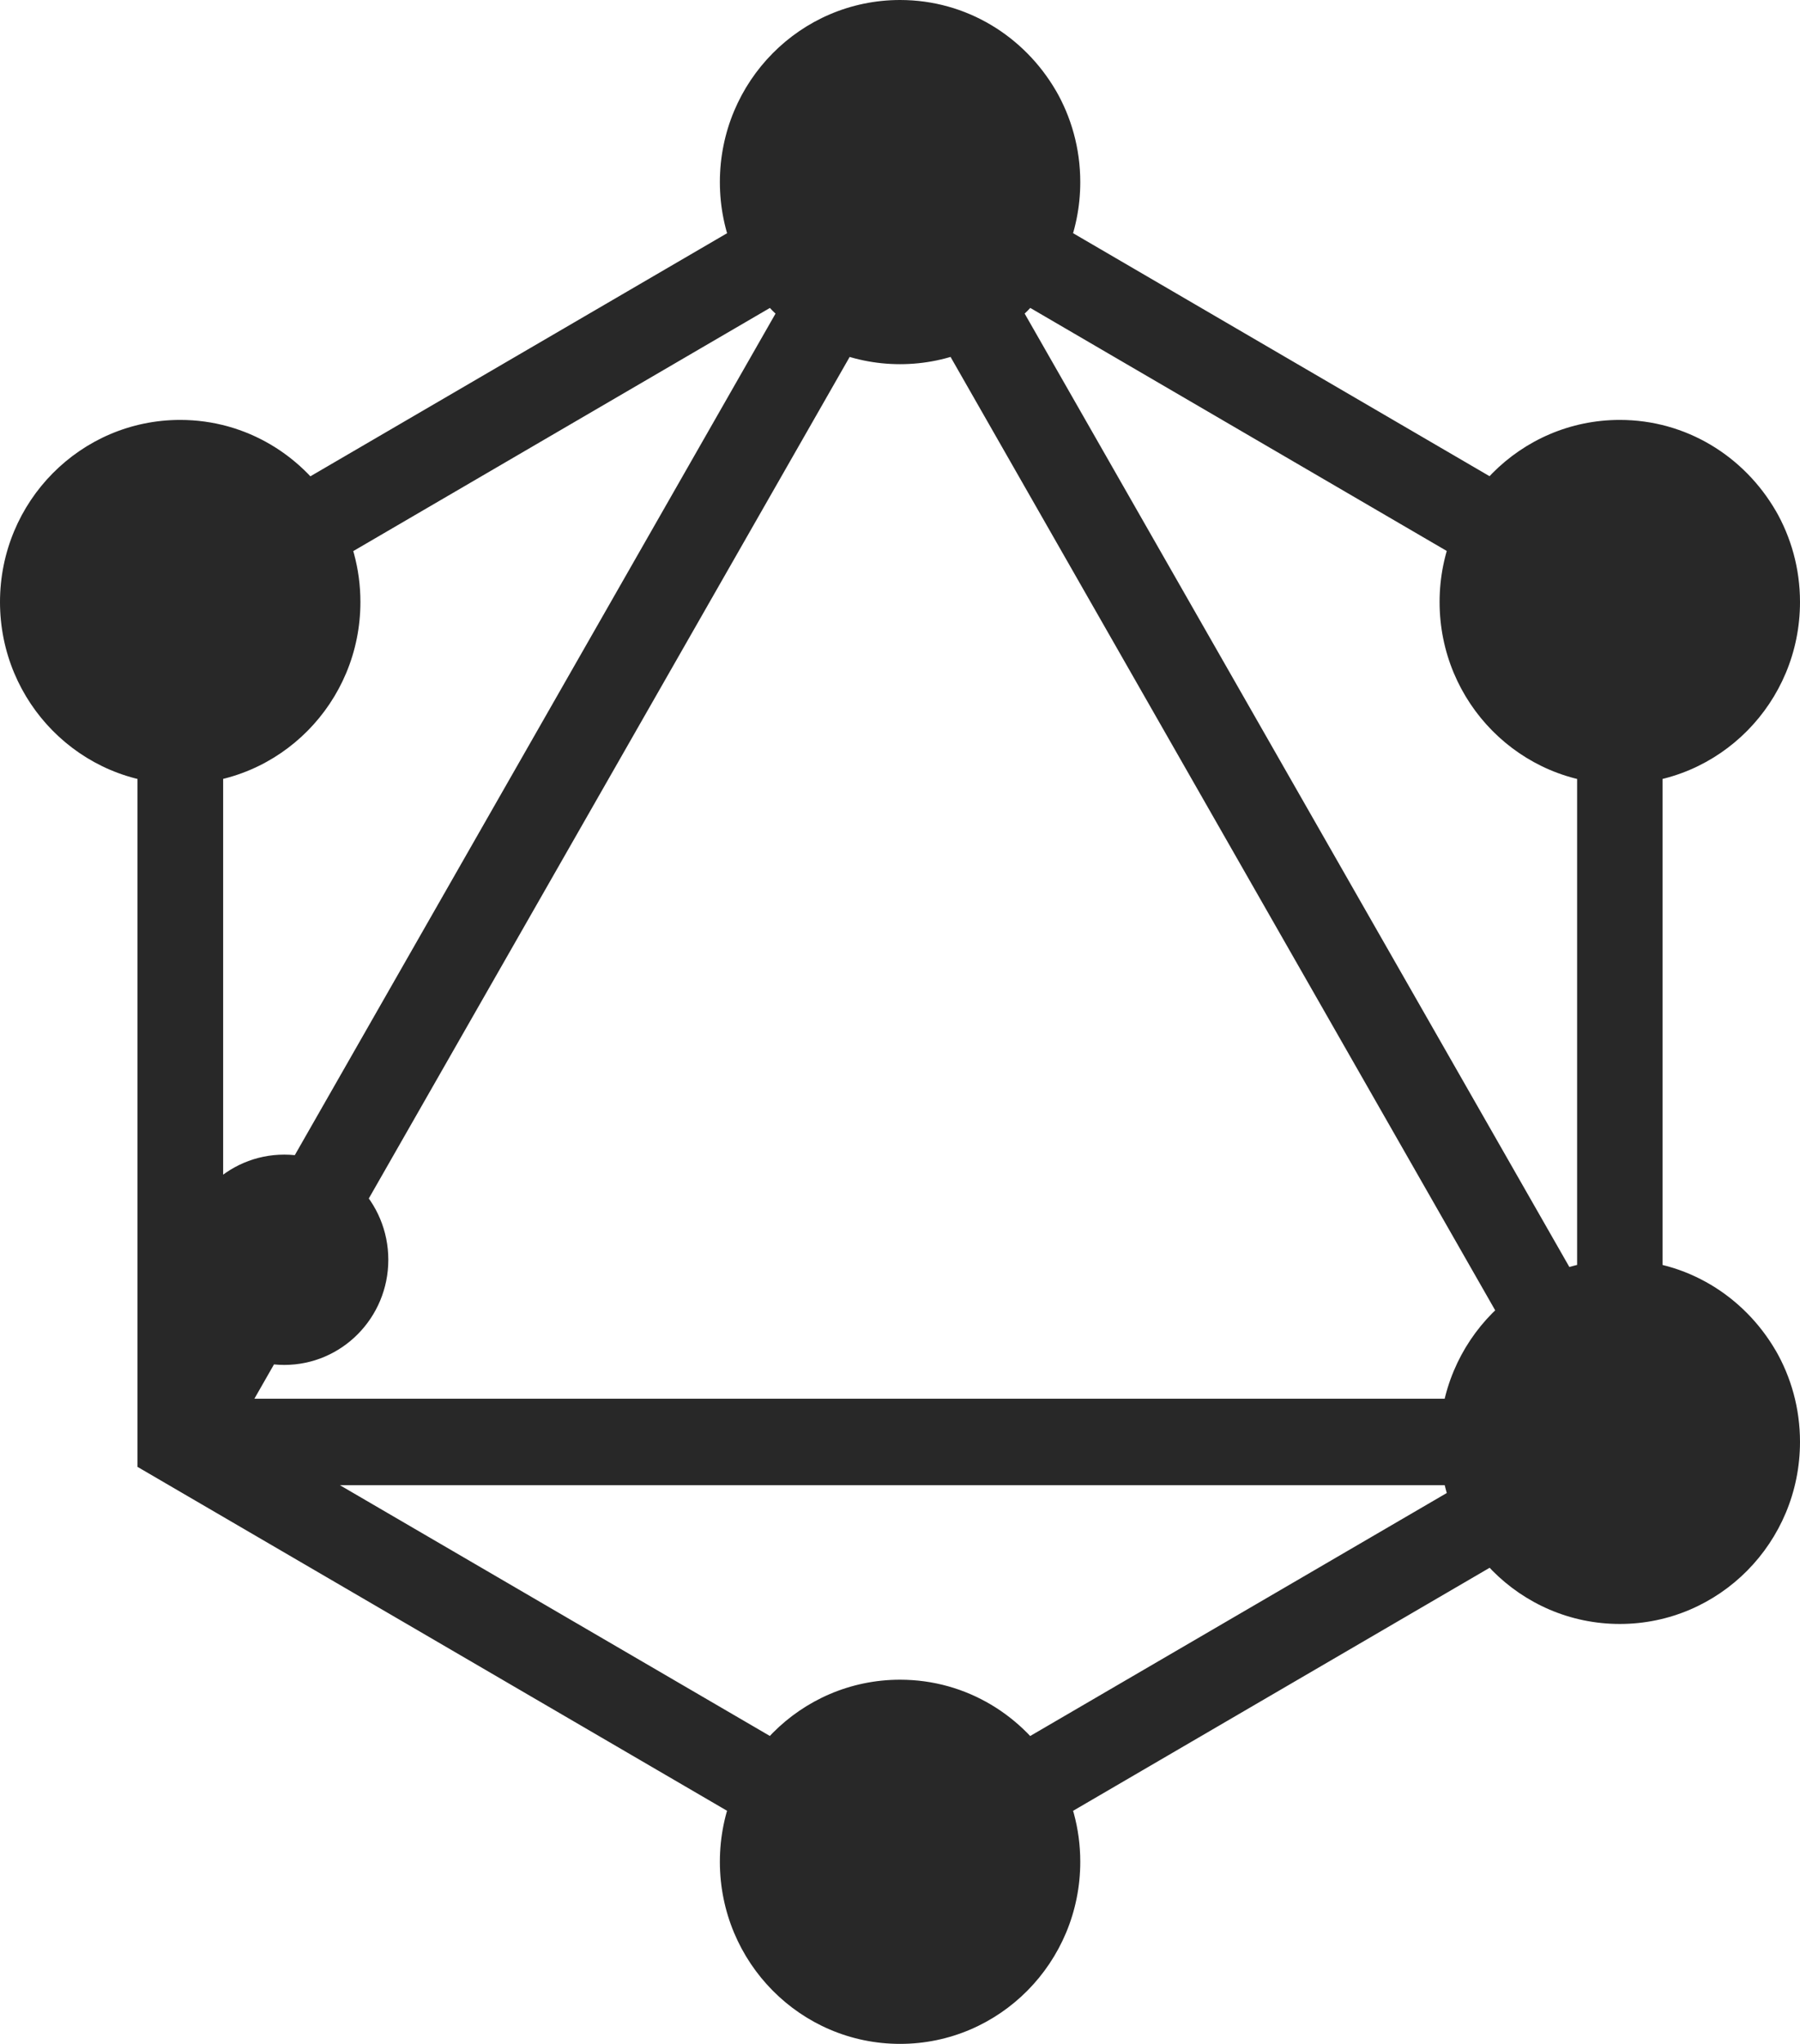
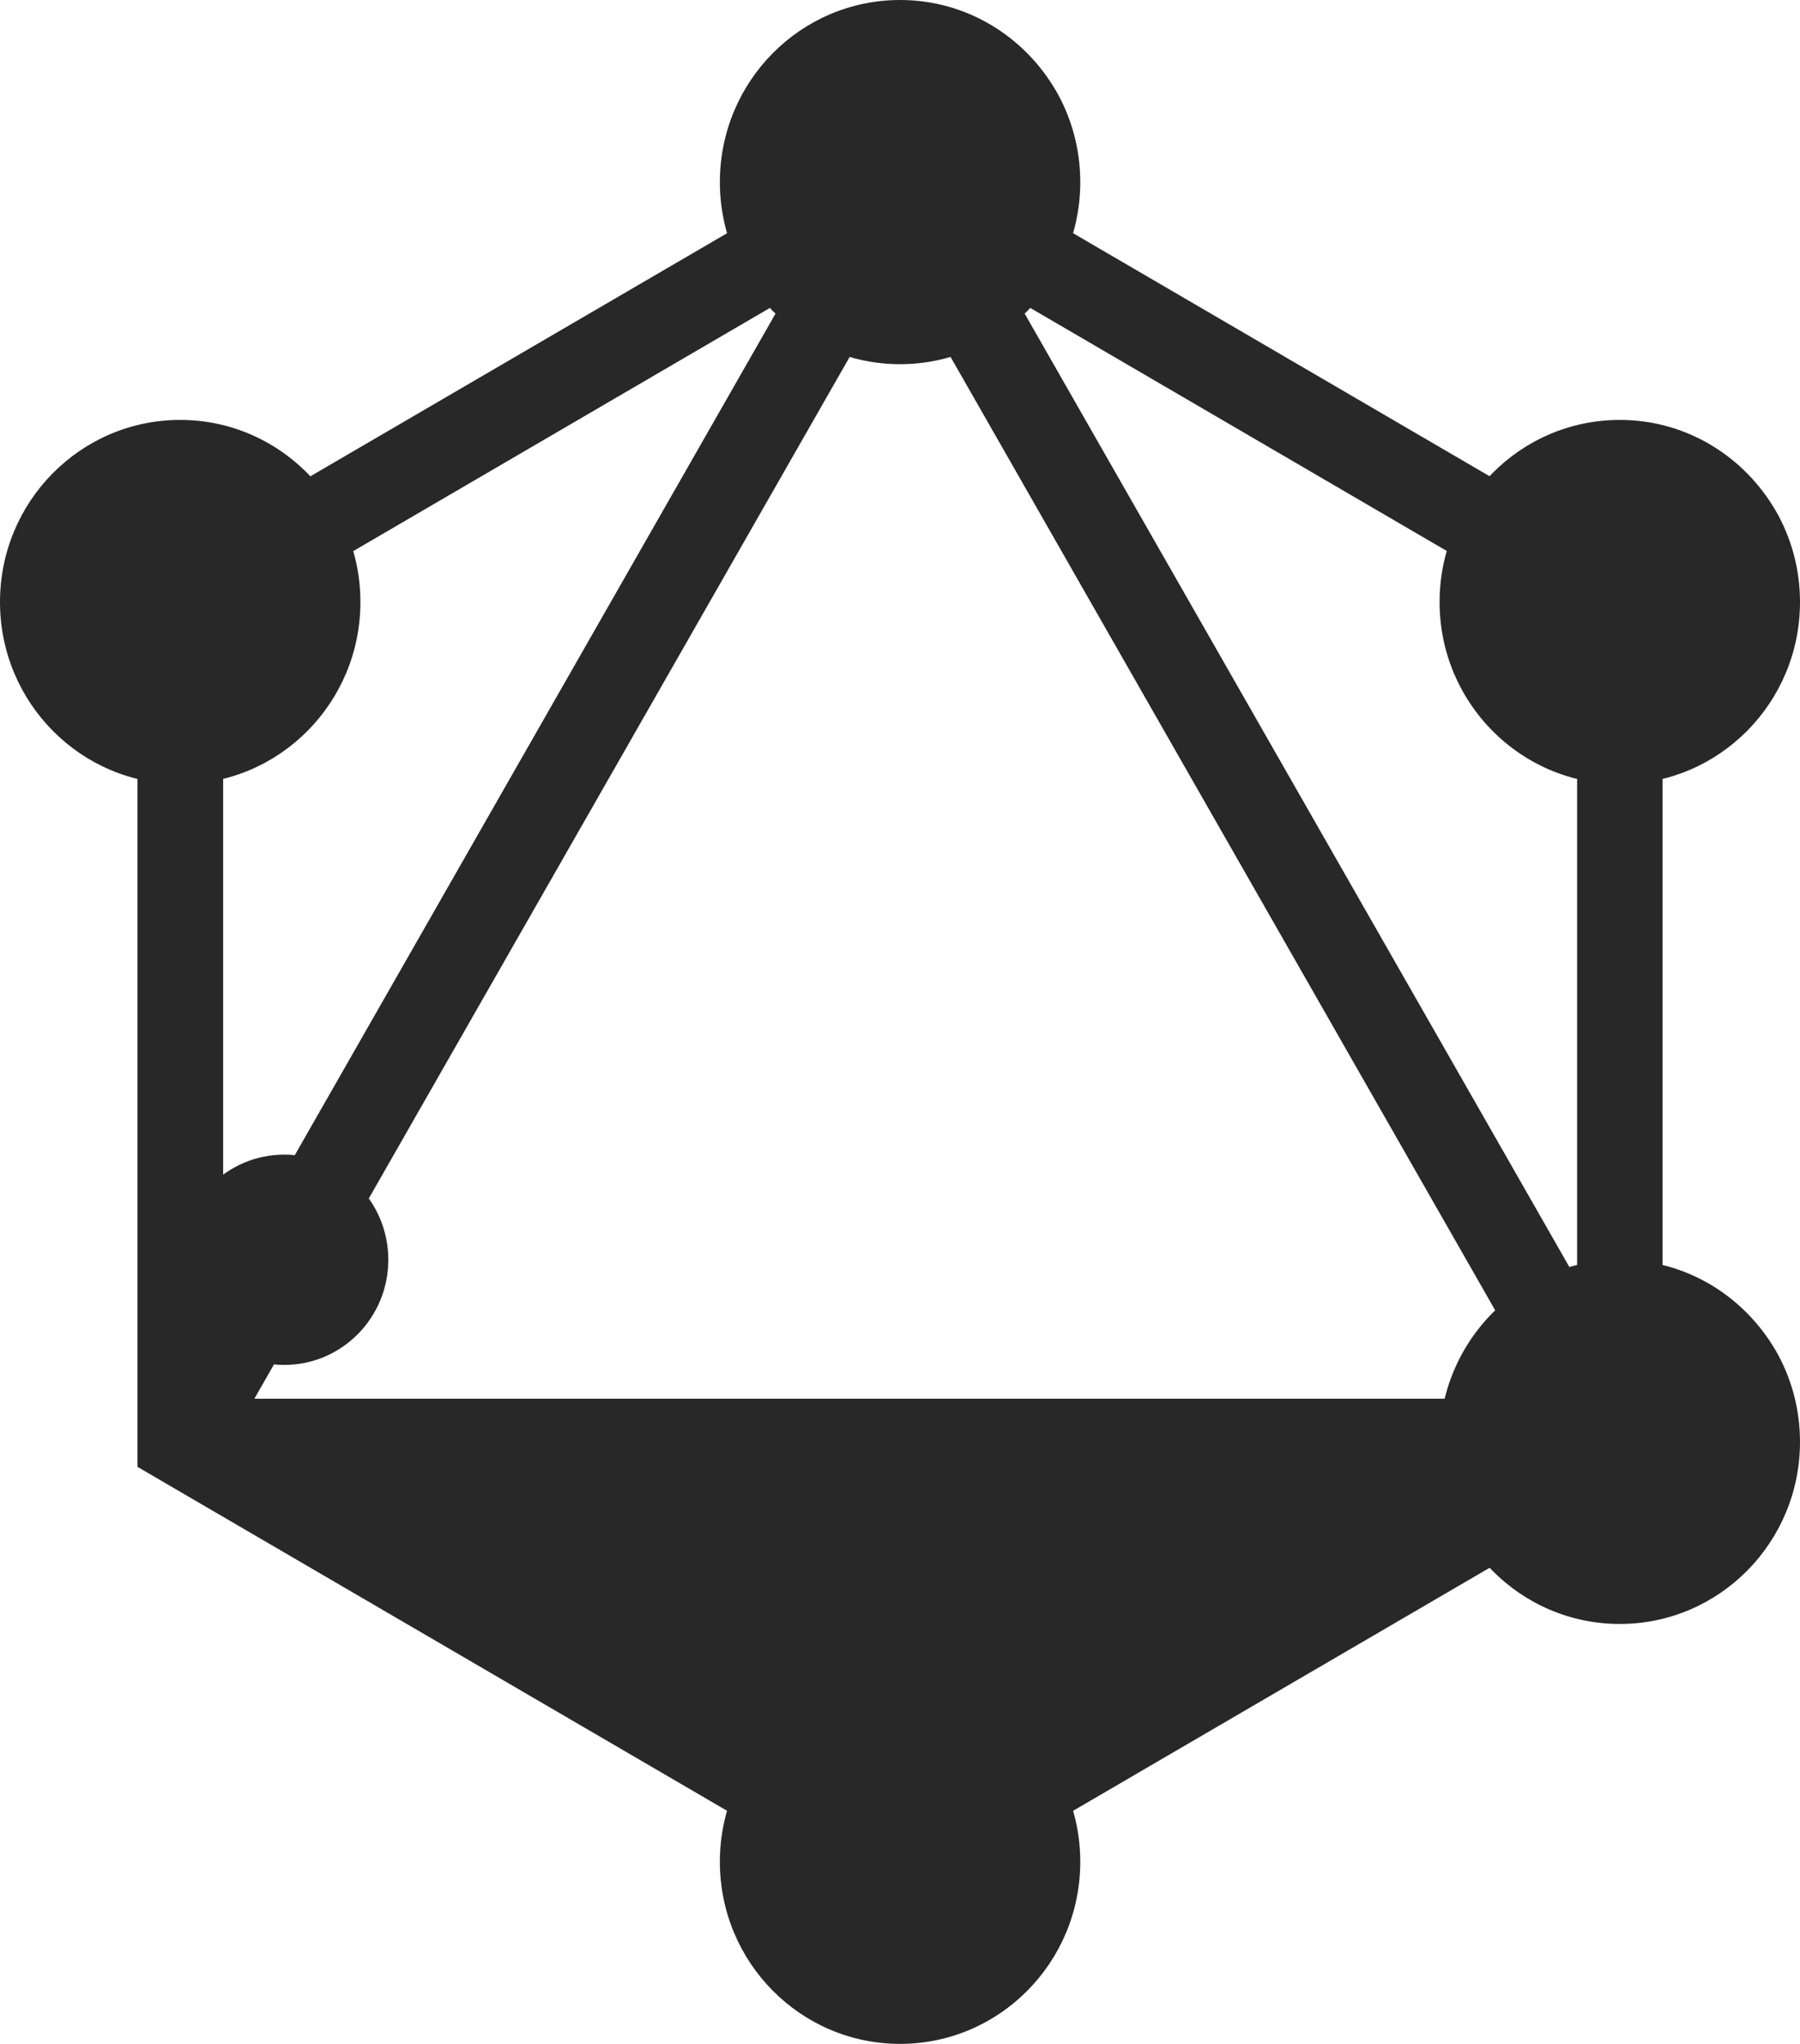
<svg xmlns="http://www.w3.org/2000/svg" width="74" height="84" viewBox="0 0 74 84" fill="none">
-   <path d="M13.974 61.039H60.029L37.003 74.466L13.974 61.039ZM41.81 12.337L64.837 25.77V52.629L41.81 12.337ZM32.198 12.337L9.174 52.629V25.77L32.198 12.337ZM37.005 11.04L63.545 57.485H10.458L37.005 11.04ZM37.005 5.436L5.653 23.72V60.286L37.005 78.569L68.35 60.286V23.72L37.005 5.436ZM7.408 17.258C3.316 17.258 0 20.608 0 24.742C0 28.876 3.316 32.225 7.408 32.225C11.501 32.225 14.817 28.876 14.817 24.742C14.817 23.364 14.448 22.073 13.805 20.964L13.824 21C12.518 18.748 10.136 17.258 7.408 17.258ZM7.408 51.777C7.408 54.164 9.324 56.096 11.686 56.096C14.049 56.096 15.964 54.161 15.964 51.775C15.964 49.388 14.049 47.453 11.686 47.453C9.324 47.453 7.411 49.386 7.408 51.772V51.777ZM37.003 69.033C32.91 69.033 29.595 72.382 29.595 76.516C29.595 80.65 32.91 84 37.003 84C41.095 84 44.411 80.65 44.411 76.516C44.411 75.138 44.042 73.847 43.399 72.738L43.419 72.775C42.113 70.523 39.731 69.033 37.003 69.033ZM66.592 51.775C62.499 51.775 59.183 55.124 59.183 59.258C59.183 63.392 62.499 66.742 66.592 66.742C70.684 66.742 74 63.392 74 59.258C74 57.88 73.631 56.589 72.988 55.48L73.007 55.516C71.701 53.265 69.32 51.775 66.592 51.775ZM66.592 17.258C62.499 17.258 59.183 20.608 59.183 24.742C59.183 28.876 62.499 32.225 66.592 32.225C70.684 32.225 74 28.876 74 24.742C74 23.364 73.631 22.073 72.988 20.964L73.007 21C71.701 18.748 69.32 17.258 66.592 17.258ZM37.003 0C32.91 0 29.595 3.35 29.595 7.484C29.595 11.617 32.91 14.967 37.003 14.967C41.095 14.967 44.411 11.617 44.411 7.484C44.411 6.106 44.042 4.814 43.399 3.705L43.419 3.742C42.113 1.49 39.731 0 37.003 0Z" fill="#282828" />
+   <path d="M13.974 61.039H60.029L13.974 61.039ZM41.81 12.337L64.837 25.77V52.629L41.81 12.337ZM32.198 12.337L9.174 52.629V25.77L32.198 12.337ZM37.005 11.04L63.545 57.485H10.458L37.005 11.04ZM37.005 5.436L5.653 23.72V60.286L37.005 78.569L68.35 60.286V23.72L37.005 5.436ZM7.408 17.258C3.316 17.258 0 20.608 0 24.742C0 28.876 3.316 32.225 7.408 32.225C11.501 32.225 14.817 28.876 14.817 24.742C14.817 23.364 14.448 22.073 13.805 20.964L13.824 21C12.518 18.748 10.136 17.258 7.408 17.258ZM7.408 51.777C7.408 54.164 9.324 56.096 11.686 56.096C14.049 56.096 15.964 54.161 15.964 51.775C15.964 49.388 14.049 47.453 11.686 47.453C9.324 47.453 7.411 49.386 7.408 51.772V51.777ZM37.003 69.033C32.91 69.033 29.595 72.382 29.595 76.516C29.595 80.65 32.91 84 37.003 84C41.095 84 44.411 80.65 44.411 76.516C44.411 75.138 44.042 73.847 43.399 72.738L43.419 72.775C42.113 70.523 39.731 69.033 37.003 69.033ZM66.592 51.775C62.499 51.775 59.183 55.124 59.183 59.258C59.183 63.392 62.499 66.742 66.592 66.742C70.684 66.742 74 63.392 74 59.258C74 57.88 73.631 56.589 72.988 55.48L73.007 55.516C71.701 53.265 69.32 51.775 66.592 51.775ZM66.592 17.258C62.499 17.258 59.183 20.608 59.183 24.742C59.183 28.876 62.499 32.225 66.592 32.225C70.684 32.225 74 28.876 74 24.742C74 23.364 73.631 22.073 72.988 20.964L73.007 21C71.701 18.748 69.32 17.258 66.592 17.258ZM37.003 0C32.91 0 29.595 3.35 29.595 7.484C29.595 11.617 32.91 14.967 37.003 14.967C41.095 14.967 44.411 11.617 44.411 7.484C44.411 6.106 44.042 4.814 43.399 3.705L43.419 3.742C42.113 1.49 39.731 0 37.003 0Z" fill="#282828" />
</svg>